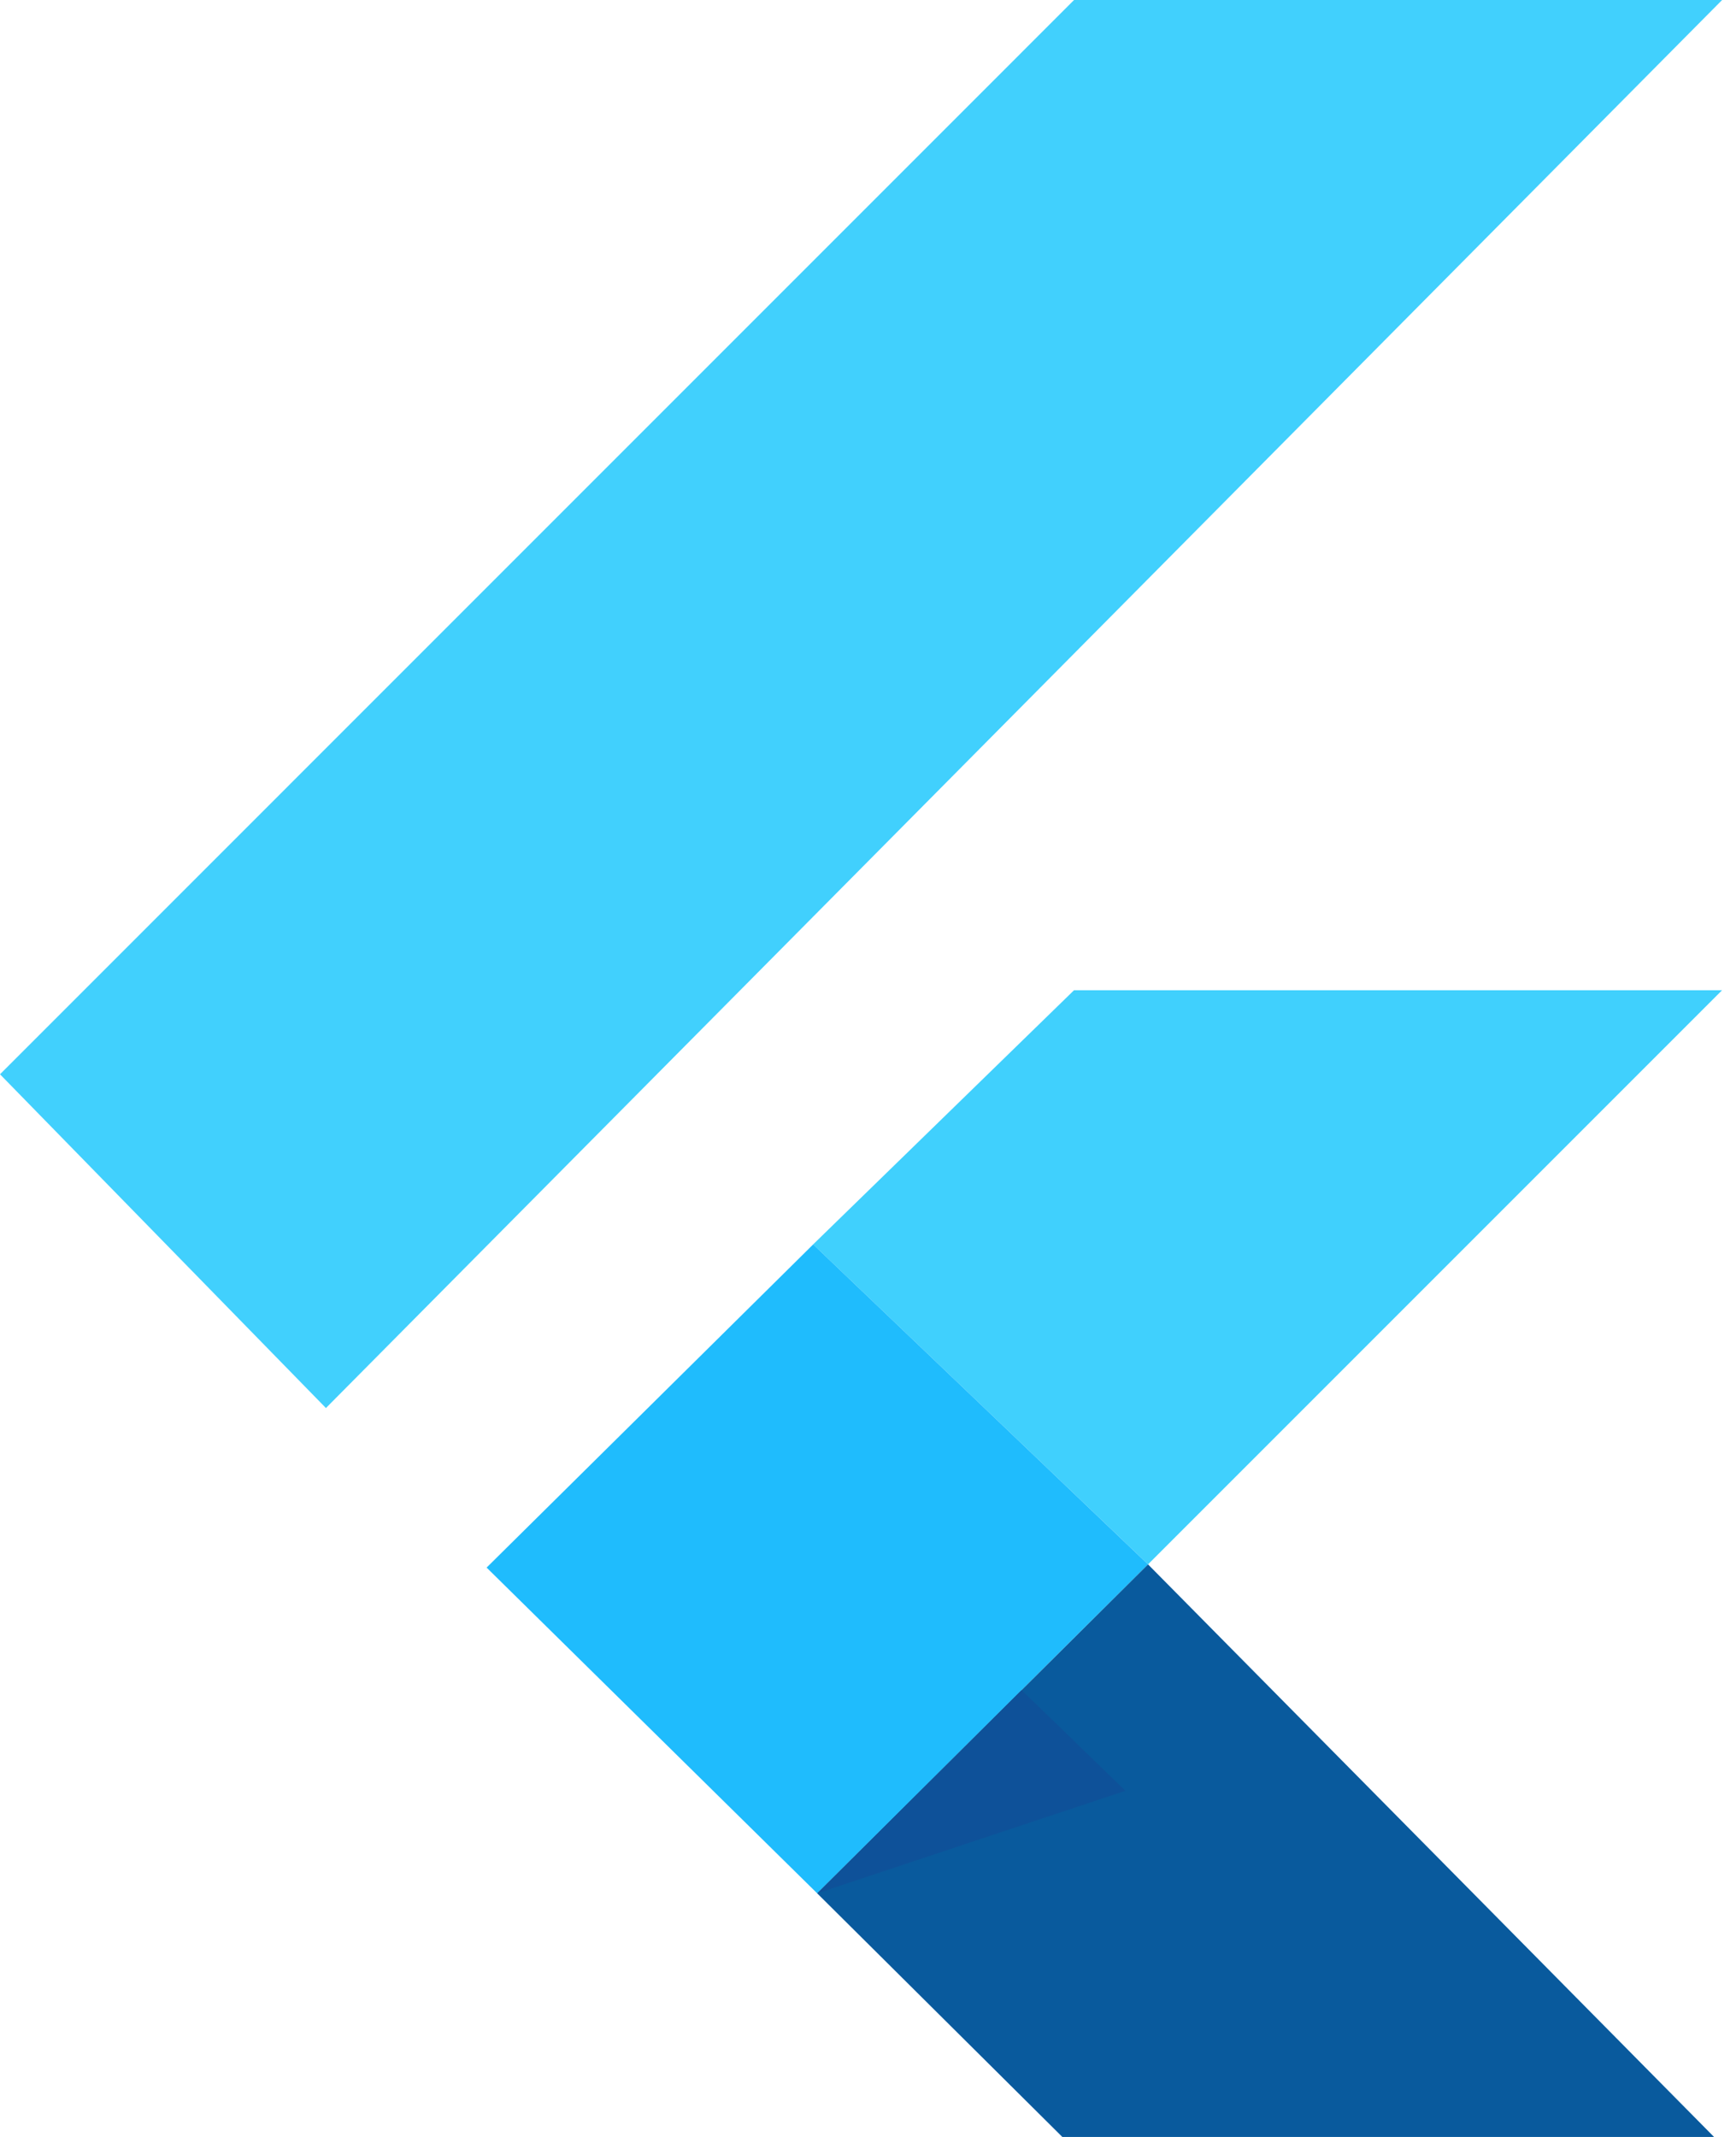
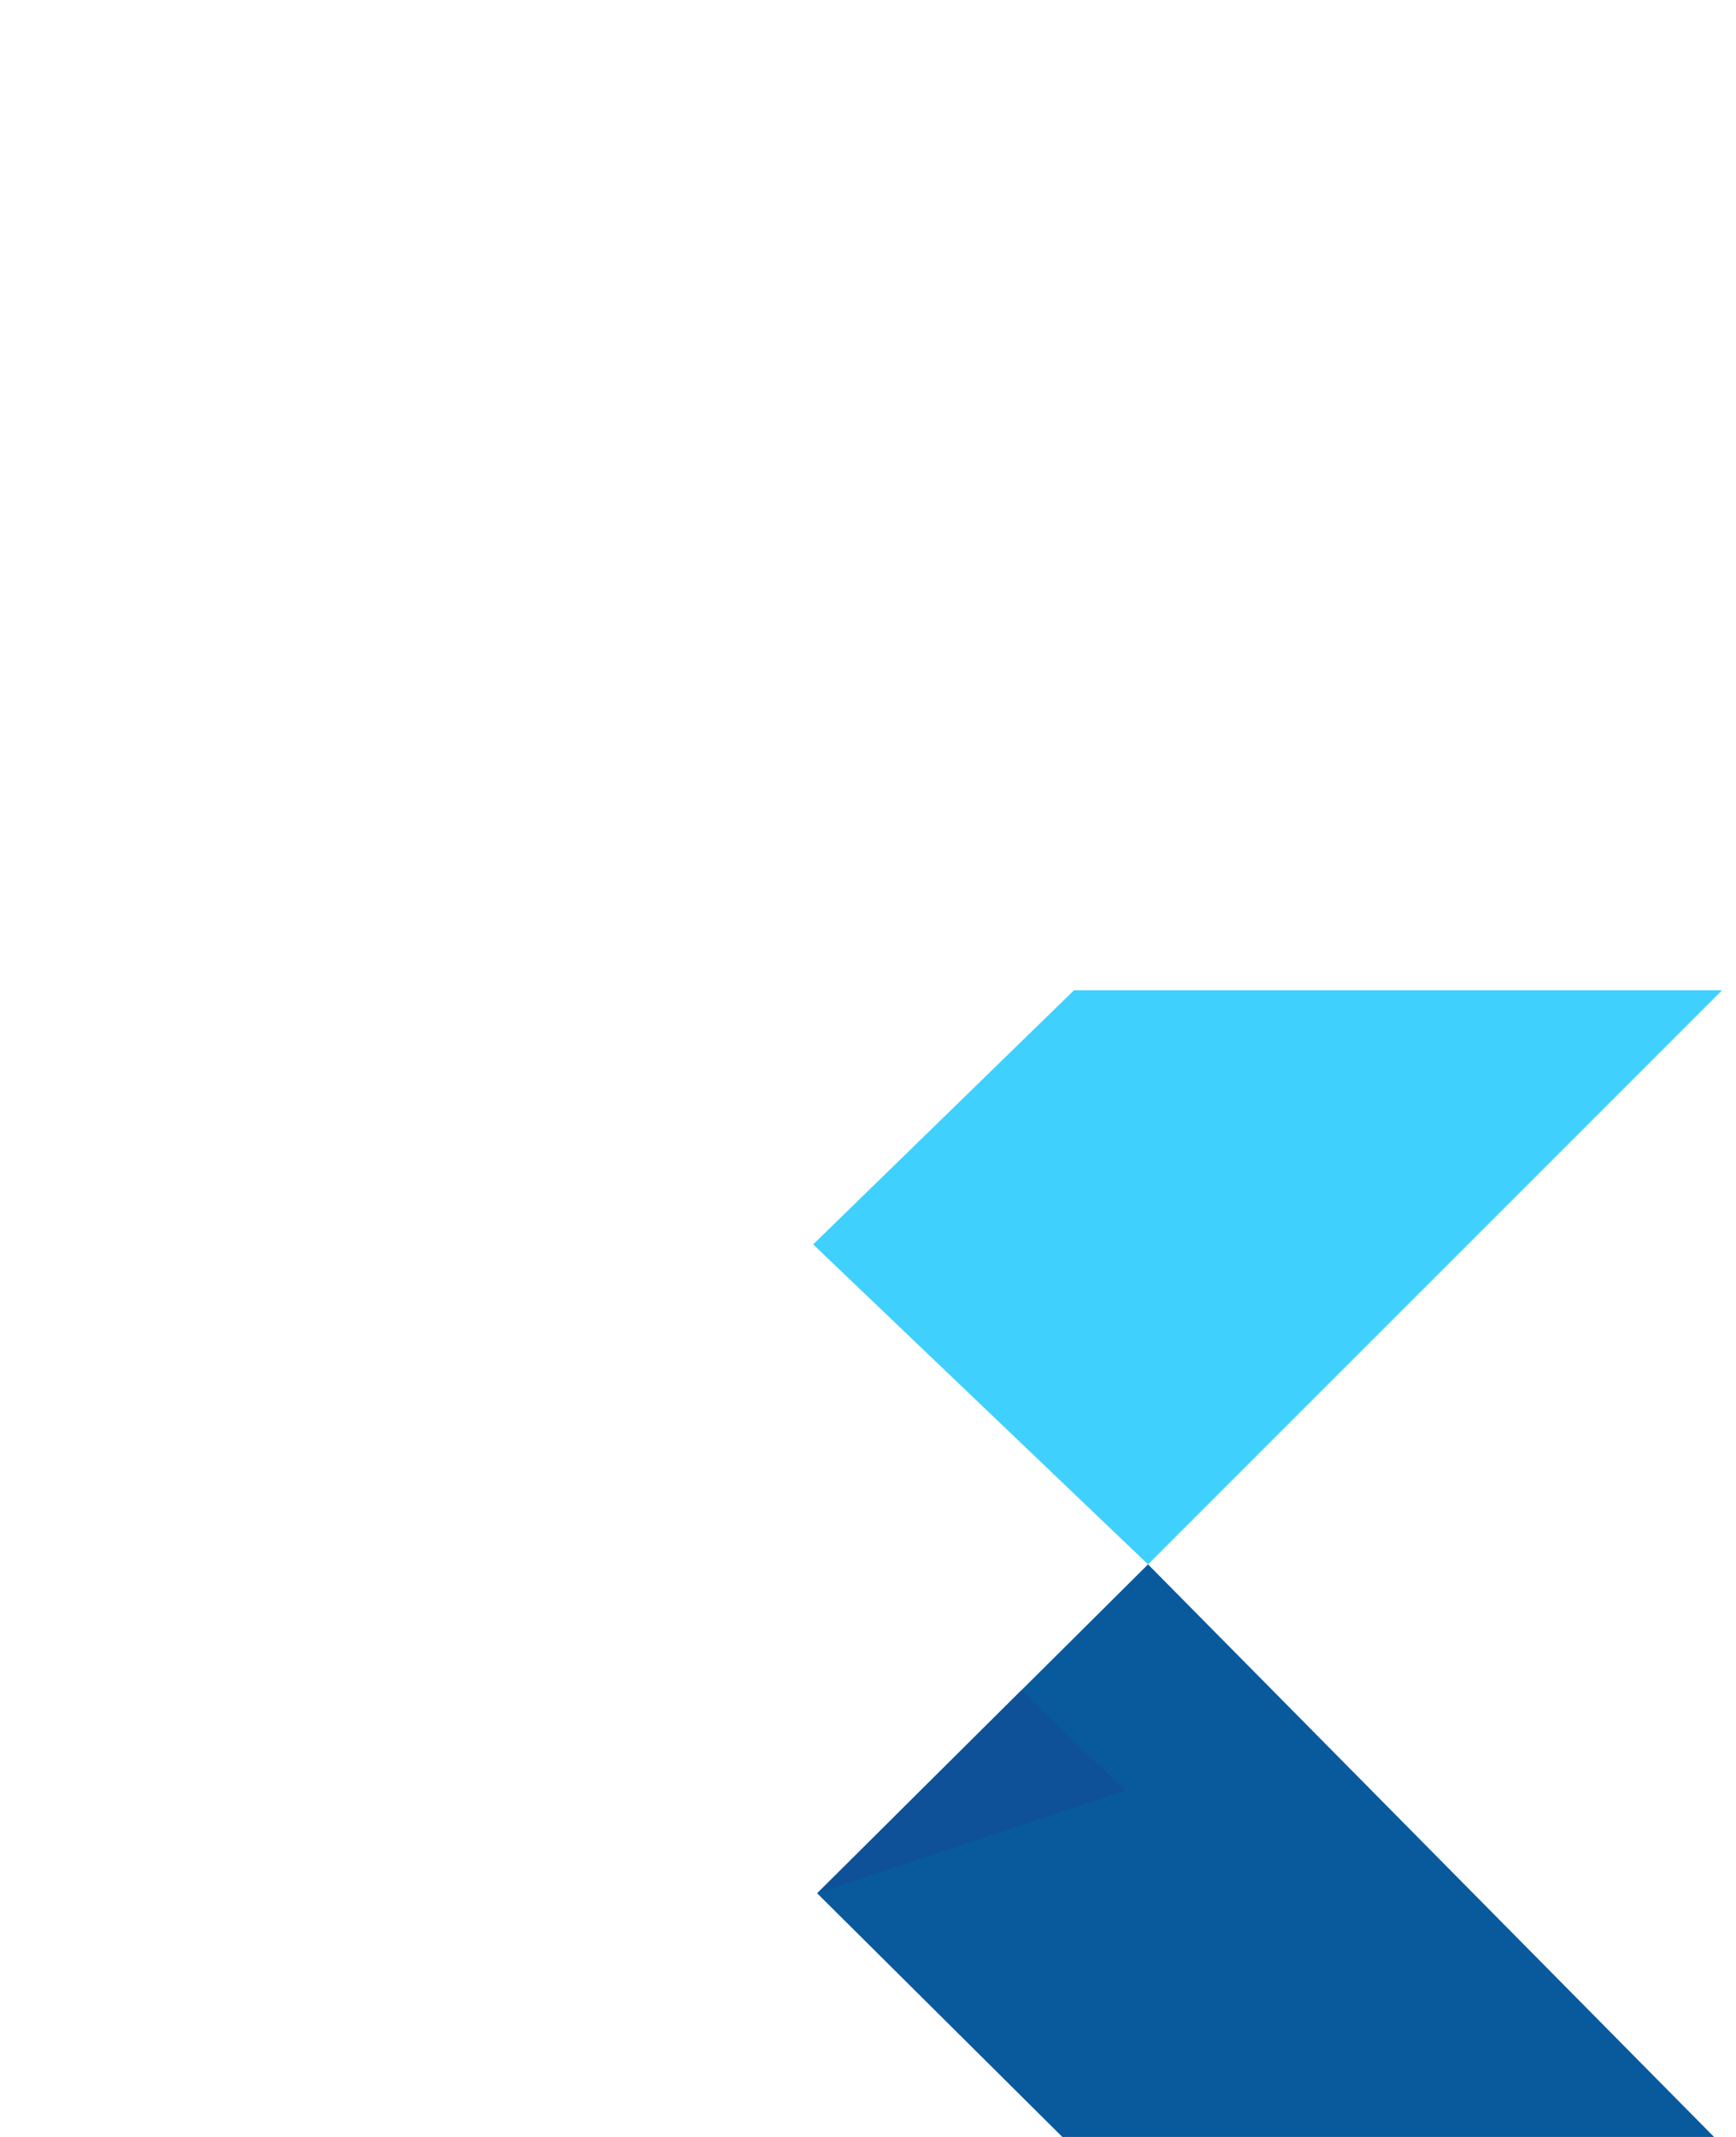
<svg xmlns="http://www.w3.org/2000/svg" width="52" height="64" viewBox="0 0 52 64" fill="none">
  <path d="M24.357 37.269L32.172 29.656H51.584L34.388 46.852L24.357 37.269Z" fill="#40D0FD" />
-   <path d="M0 32.174L9.763 42.17L51.584 0H32.172L0 32.174Z" fill="#41D0FD" />
-   <path d="M14.576 46.948L24.478 56.704L34.388 46.852L24.358 37.269L14.576 46.948Z" fill="#1FBCFD" />
  <path d="M24.478 56.704L34.388 46.852L51.342 64H31.821L24.478 56.704Z" fill="#095A9D" />
  <path d="M24.478 56.704L33.711 53.633L30.6 50.617L24.478 56.704Z" fill="#0E5199" />
</svg>